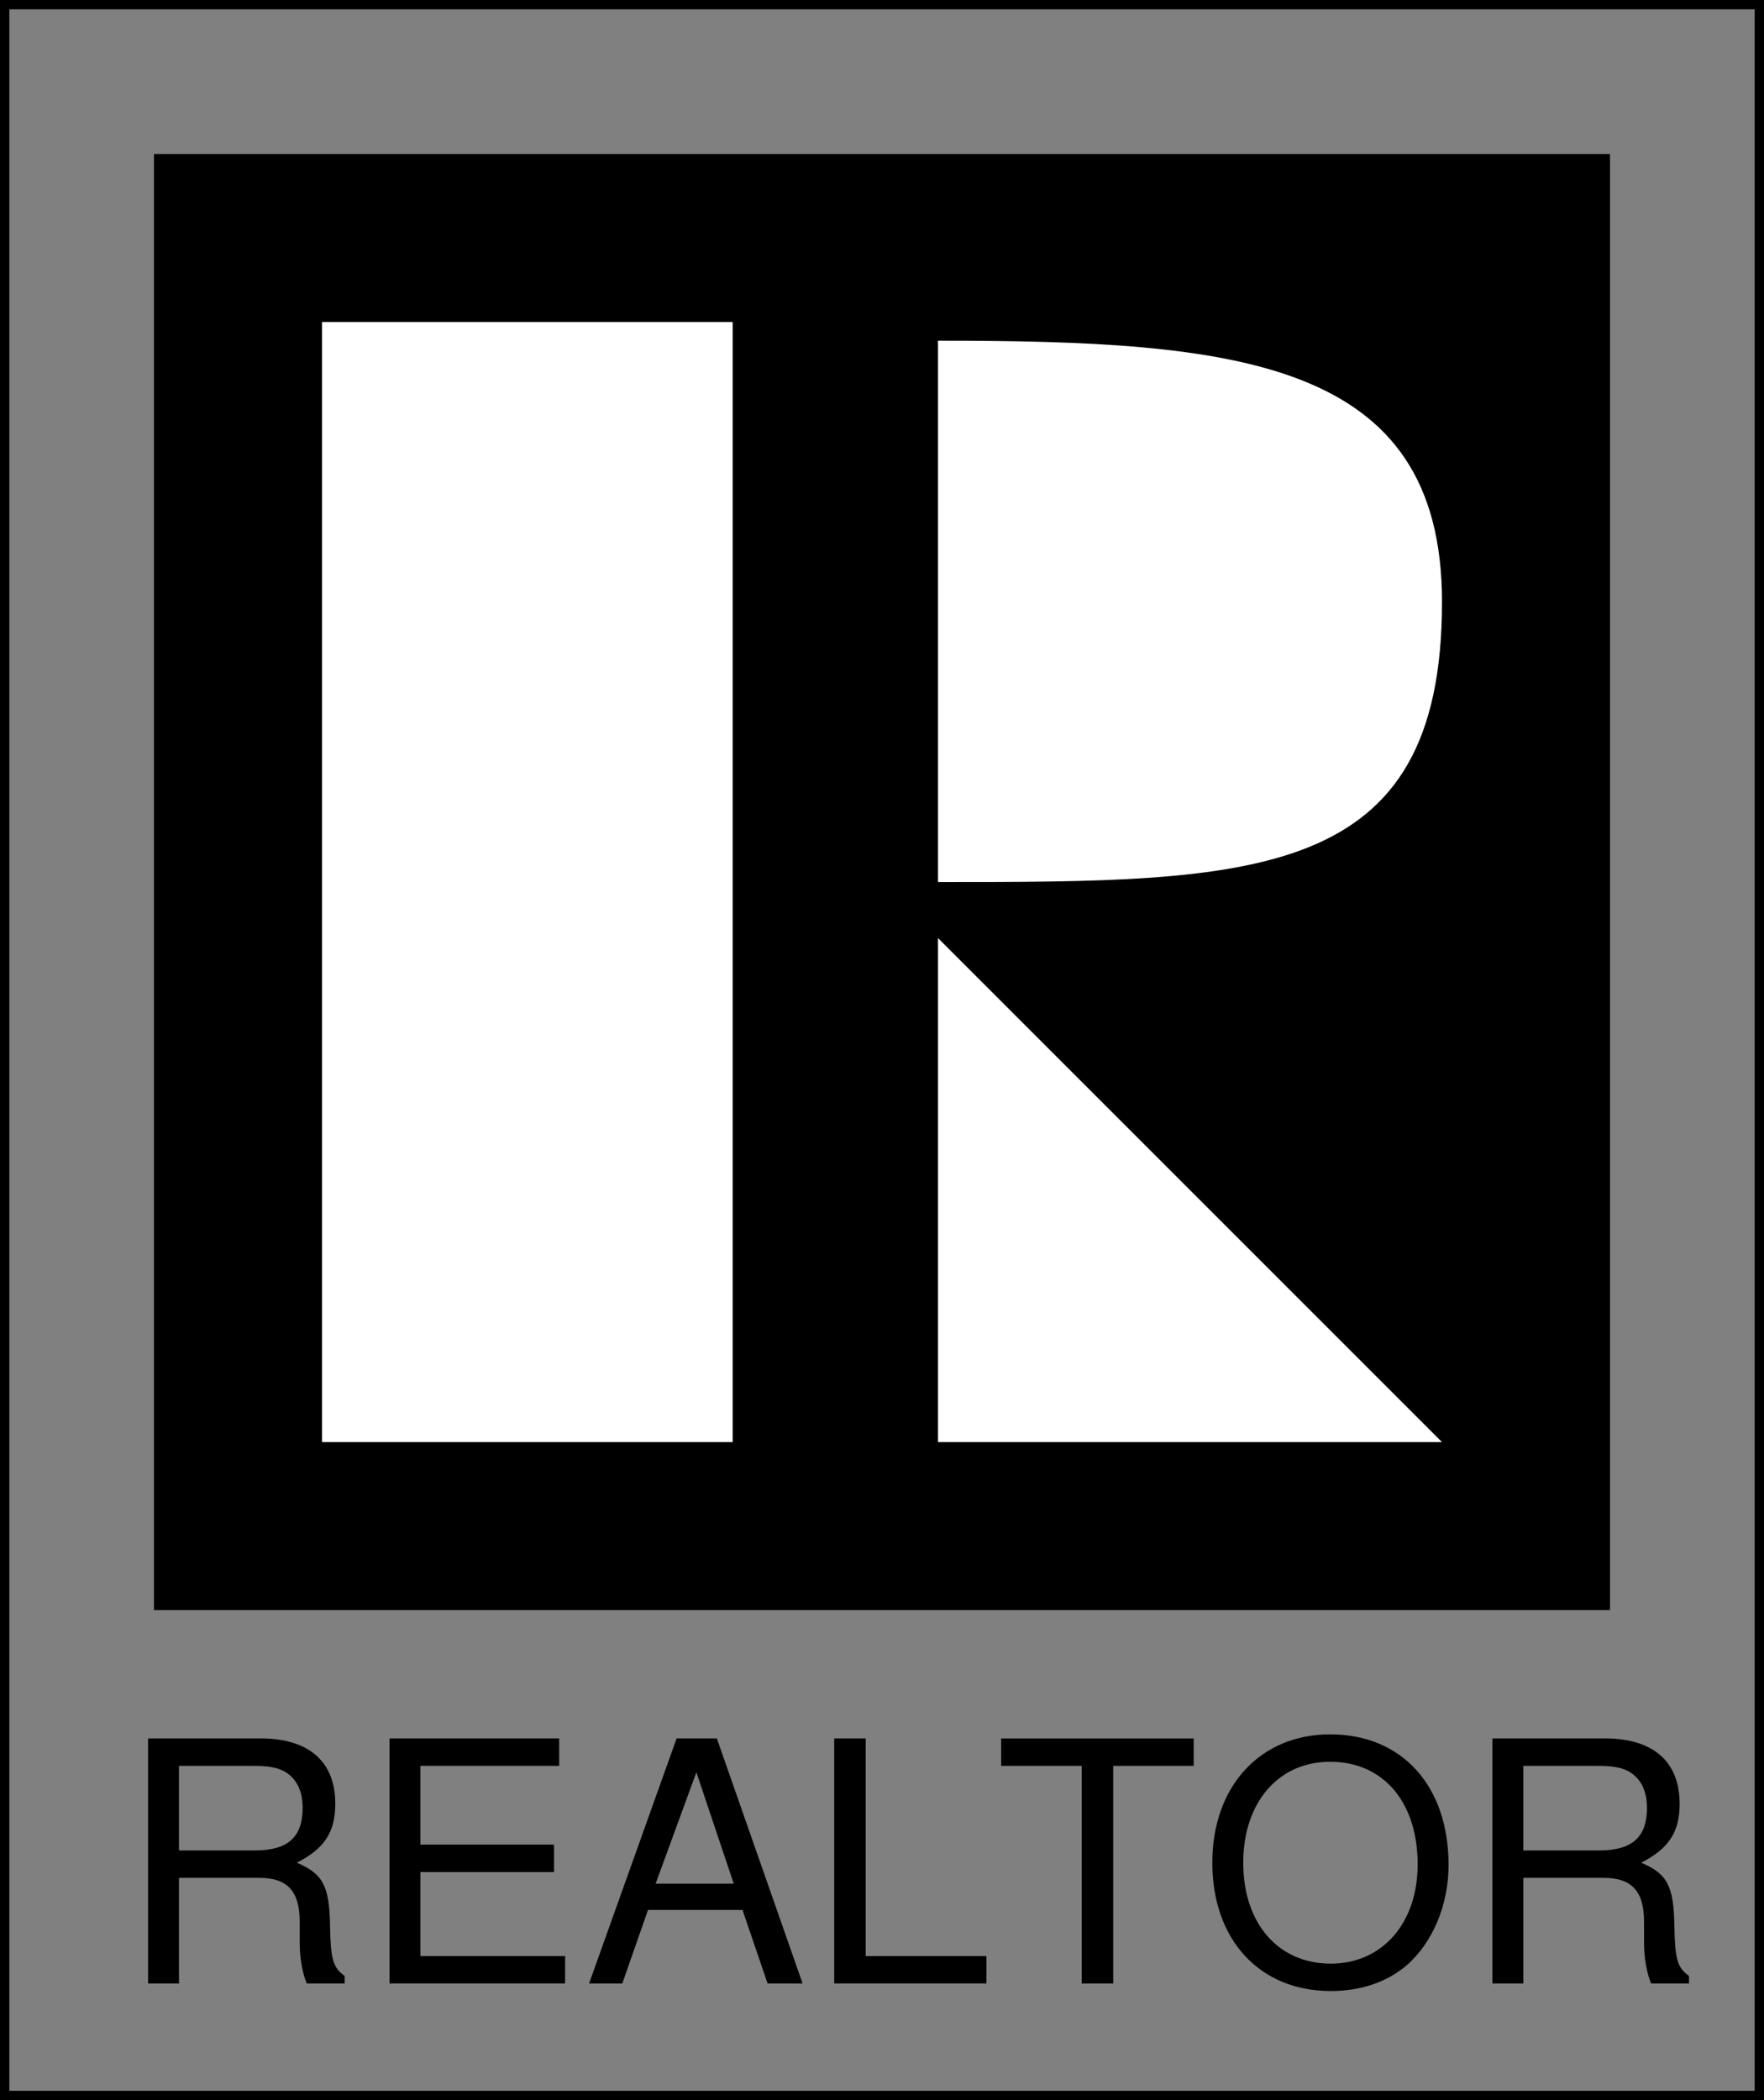
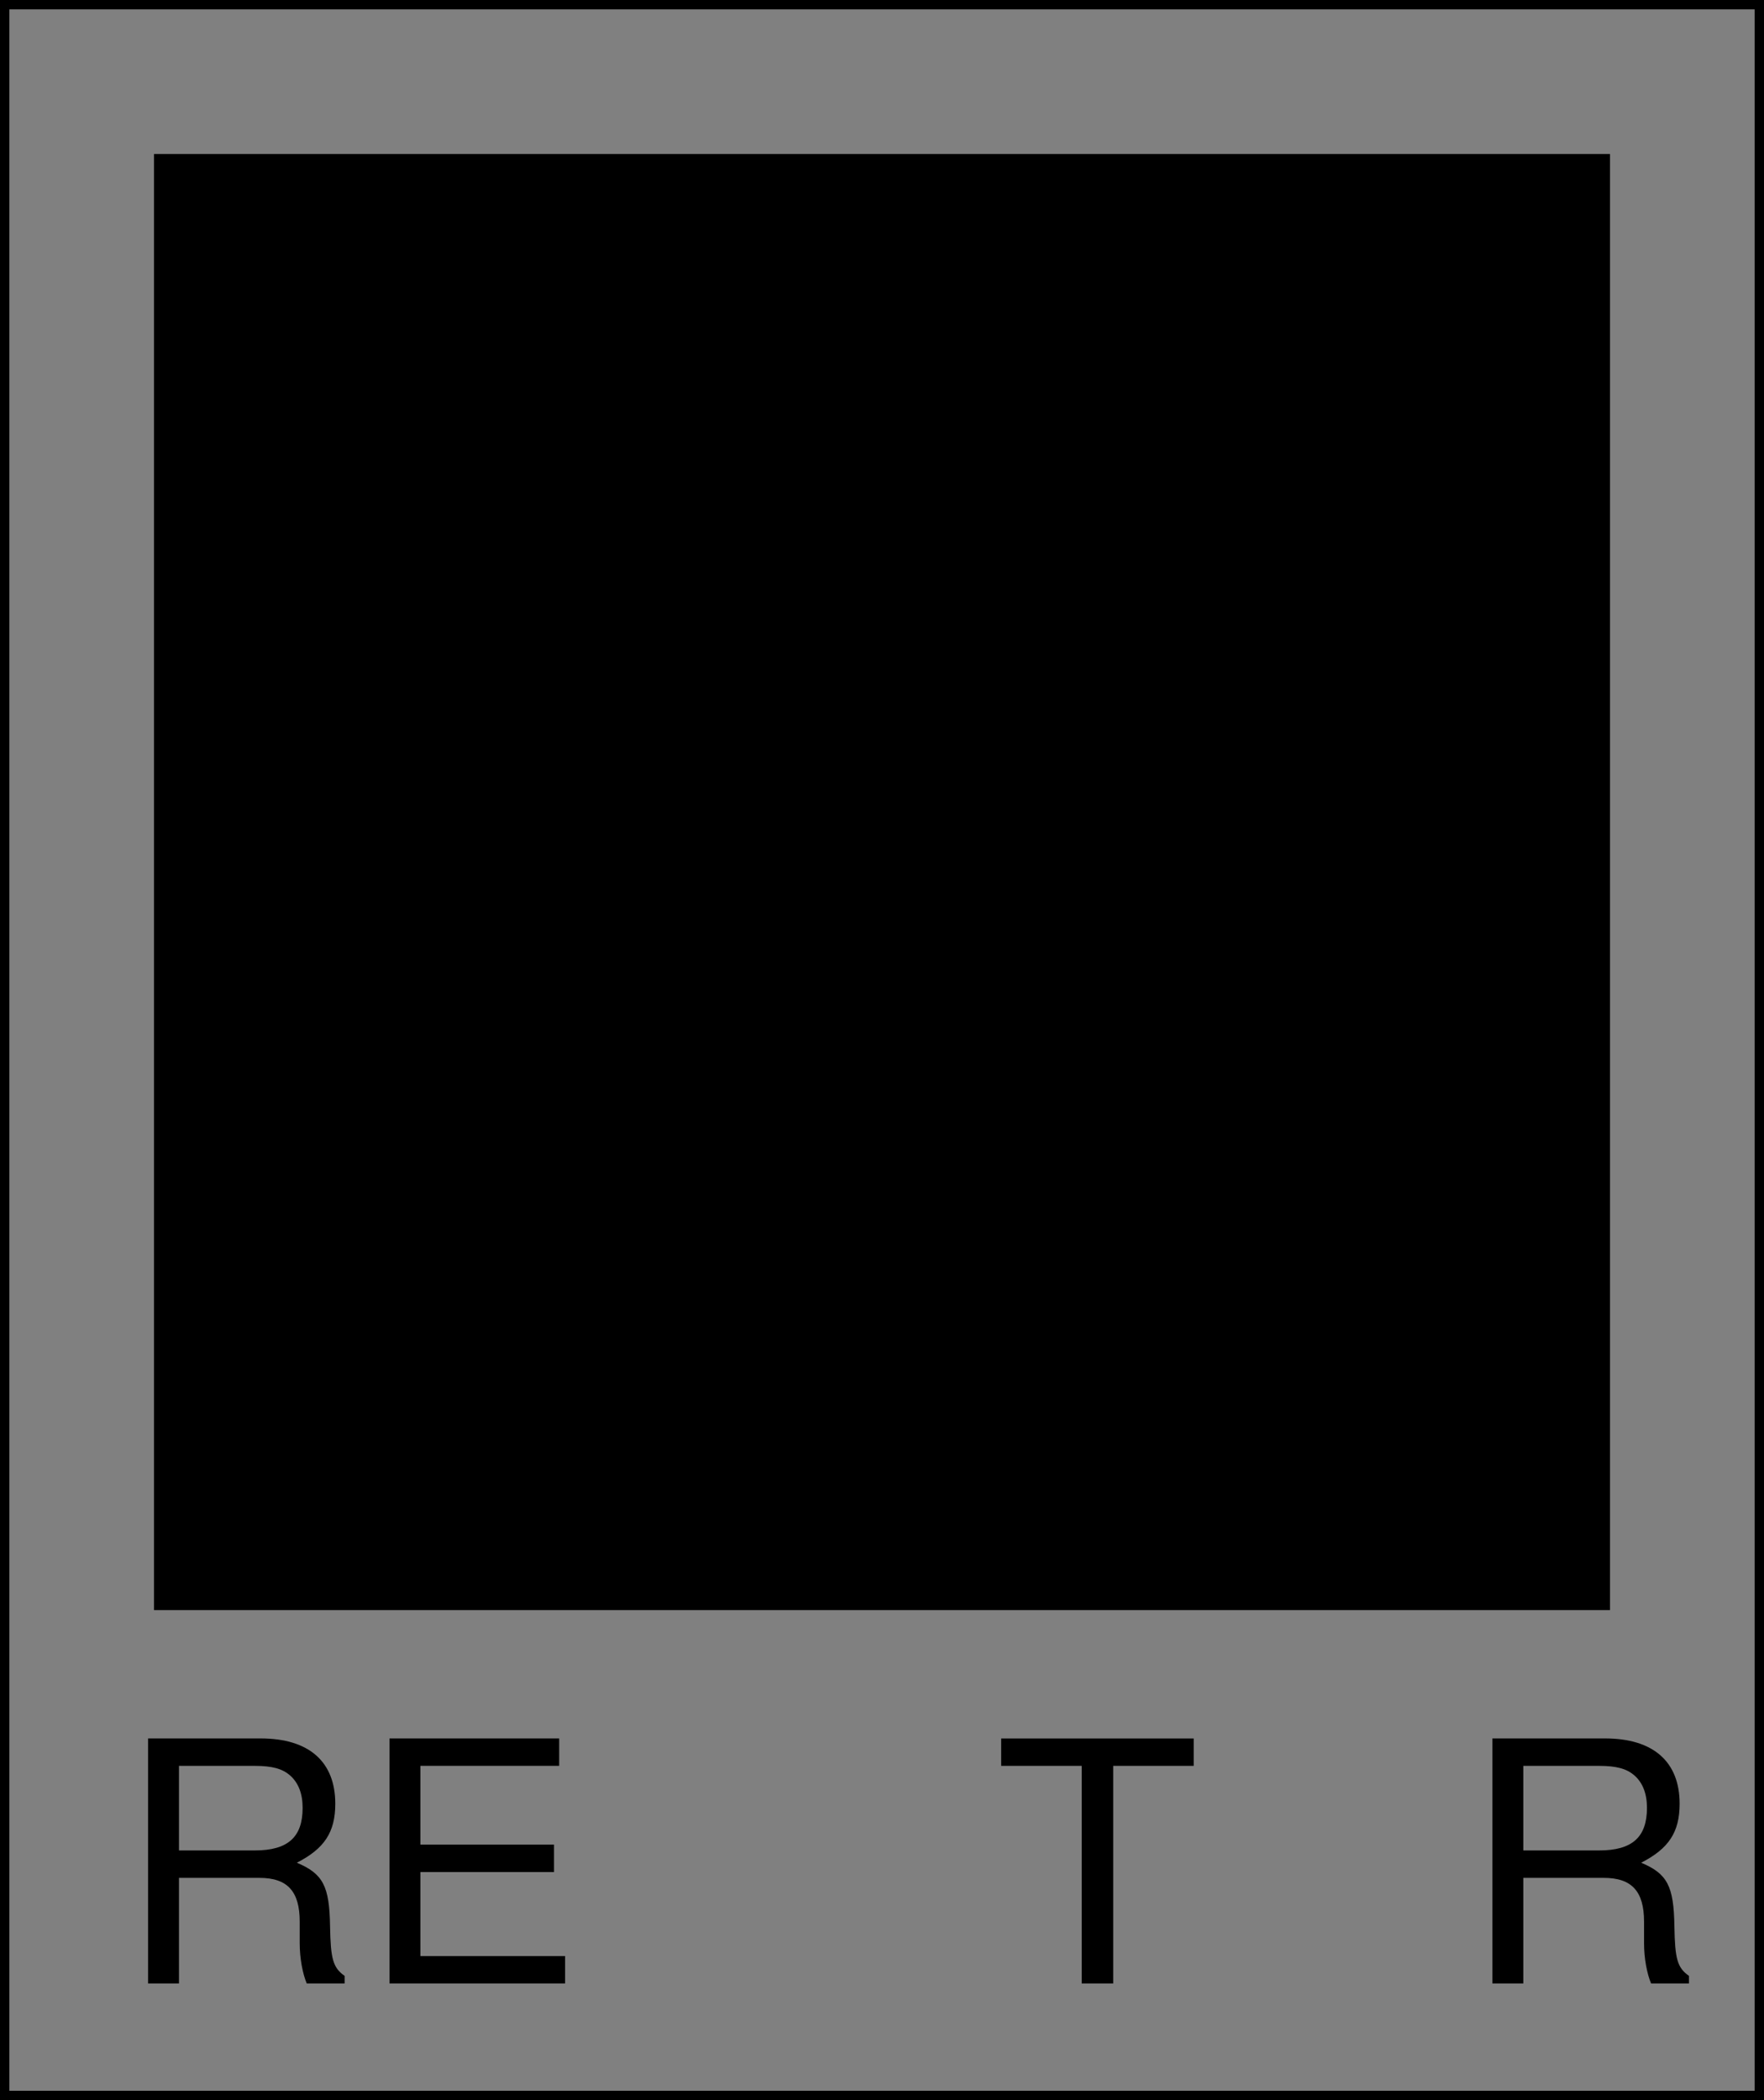
<svg xmlns="http://www.w3.org/2000/svg" xmlns:xlink="http://www.w3.org/1999/xlink" width="47.25" height="56.25">
  <rect width="100%" height="100%" fill="#808080" stroke="none" />
  <defs>
    <path id="a" d="M1.672-2.828h2.156c.75 0 1.078.36 1.078 1.172v.578c0 .406.078.812.188 1.078h1.015v-.203c-.312-.219-.375-.453-.39-1.328-.016-1.078-.188-1.407-.89-1.703.734-.375 1.03-.813 1.03-1.579 0-1.125-.703-1.75-2-1.75H.844V0h.828zm0-.735v-2.265h2.031c.469 0 .735.078.938.25.234.203.343.5.343.875 0 .781-.39 1.14-1.28 1.14zm0 0" />
    <path id="b" d="M1.64-2.984h3.58v-.735H1.64v-2.11h3.718v-.734H.813V0h4.703v-.734H1.64zm0 0" />
-     <path id="c" d="M4.266-1.969 4.937 0h.938L3.578-6.563H2.5L.156 0h.89l.688-1.969zm-.235-.703H1.938L3.03-5.656Zm0 0" />
-     <path id="d" d="M1.563-6.563H.719V0h4.078v-.734H1.563Zm0 0" />
    <path id="e" d="M3.188-5.828h2.156v-.734H.187v.734h2.157V0h.844Zm0 0" />
-     <path id="f" d="M3.5-6.672c-1.875 0-3.156 1.39-3.156 3.438C.344-1.172 1.609.203 3.516.203c.796 0 1.5-.234 2.03-.687.704-.61 1.126-1.625 1.126-2.688 0-2.125-1.25-3.5-3.172-3.5zm0 .734c1.422 0 2.344 1.079 2.344 2.75 0 1.579-.953 2.657-2.328 2.657-1.407 0-2.344-1.078-2.344-2.703 0-1.61.937-2.704 2.328-2.704zm0 0" />
  </defs>
  <path fill="none" stroke="#000" stroke-width=".25" d="M47.125 56.125v-56h-47v56zm0 0" />
-   <path d="M43.125 43.125v-39h-39v39h39" />
-   <path fill="#fff" d="M19.625 38.625v-30h-11v30h11m5.5-13.5 13.5 13.5h-13.5zm0-16c8 0 13.5.5 13.5 7 0 7.5-5 7.5-13.5 7.5v-14.5" />
+   <path d="M43.125 43.125v-39h-39v39" />
  <g transform="translate(-1.875 -1.875)">
    <use xlink:href="#a" width="100%" height="100%" x="4.997" y="55" />
    <use xlink:href="#b" width="100%" height="100%" x="11.495" y="55" />
    <use xlink:href="#c" width="100%" height="100%" x="17.498" y="55" />
    <use xlink:href="#d" width="100%" height="100%" x="23.501" y="55" />
    <use xlink:href="#e" width="100%" height="100%" x="28.505" y="55" />
    <use xlink:href="#f" width="100%" height="100%" x="34.004" y="55" />
    <use xlink:href="#a" width="100%" height="100%" x="41.006" y="55" />
  </g>
</svg>